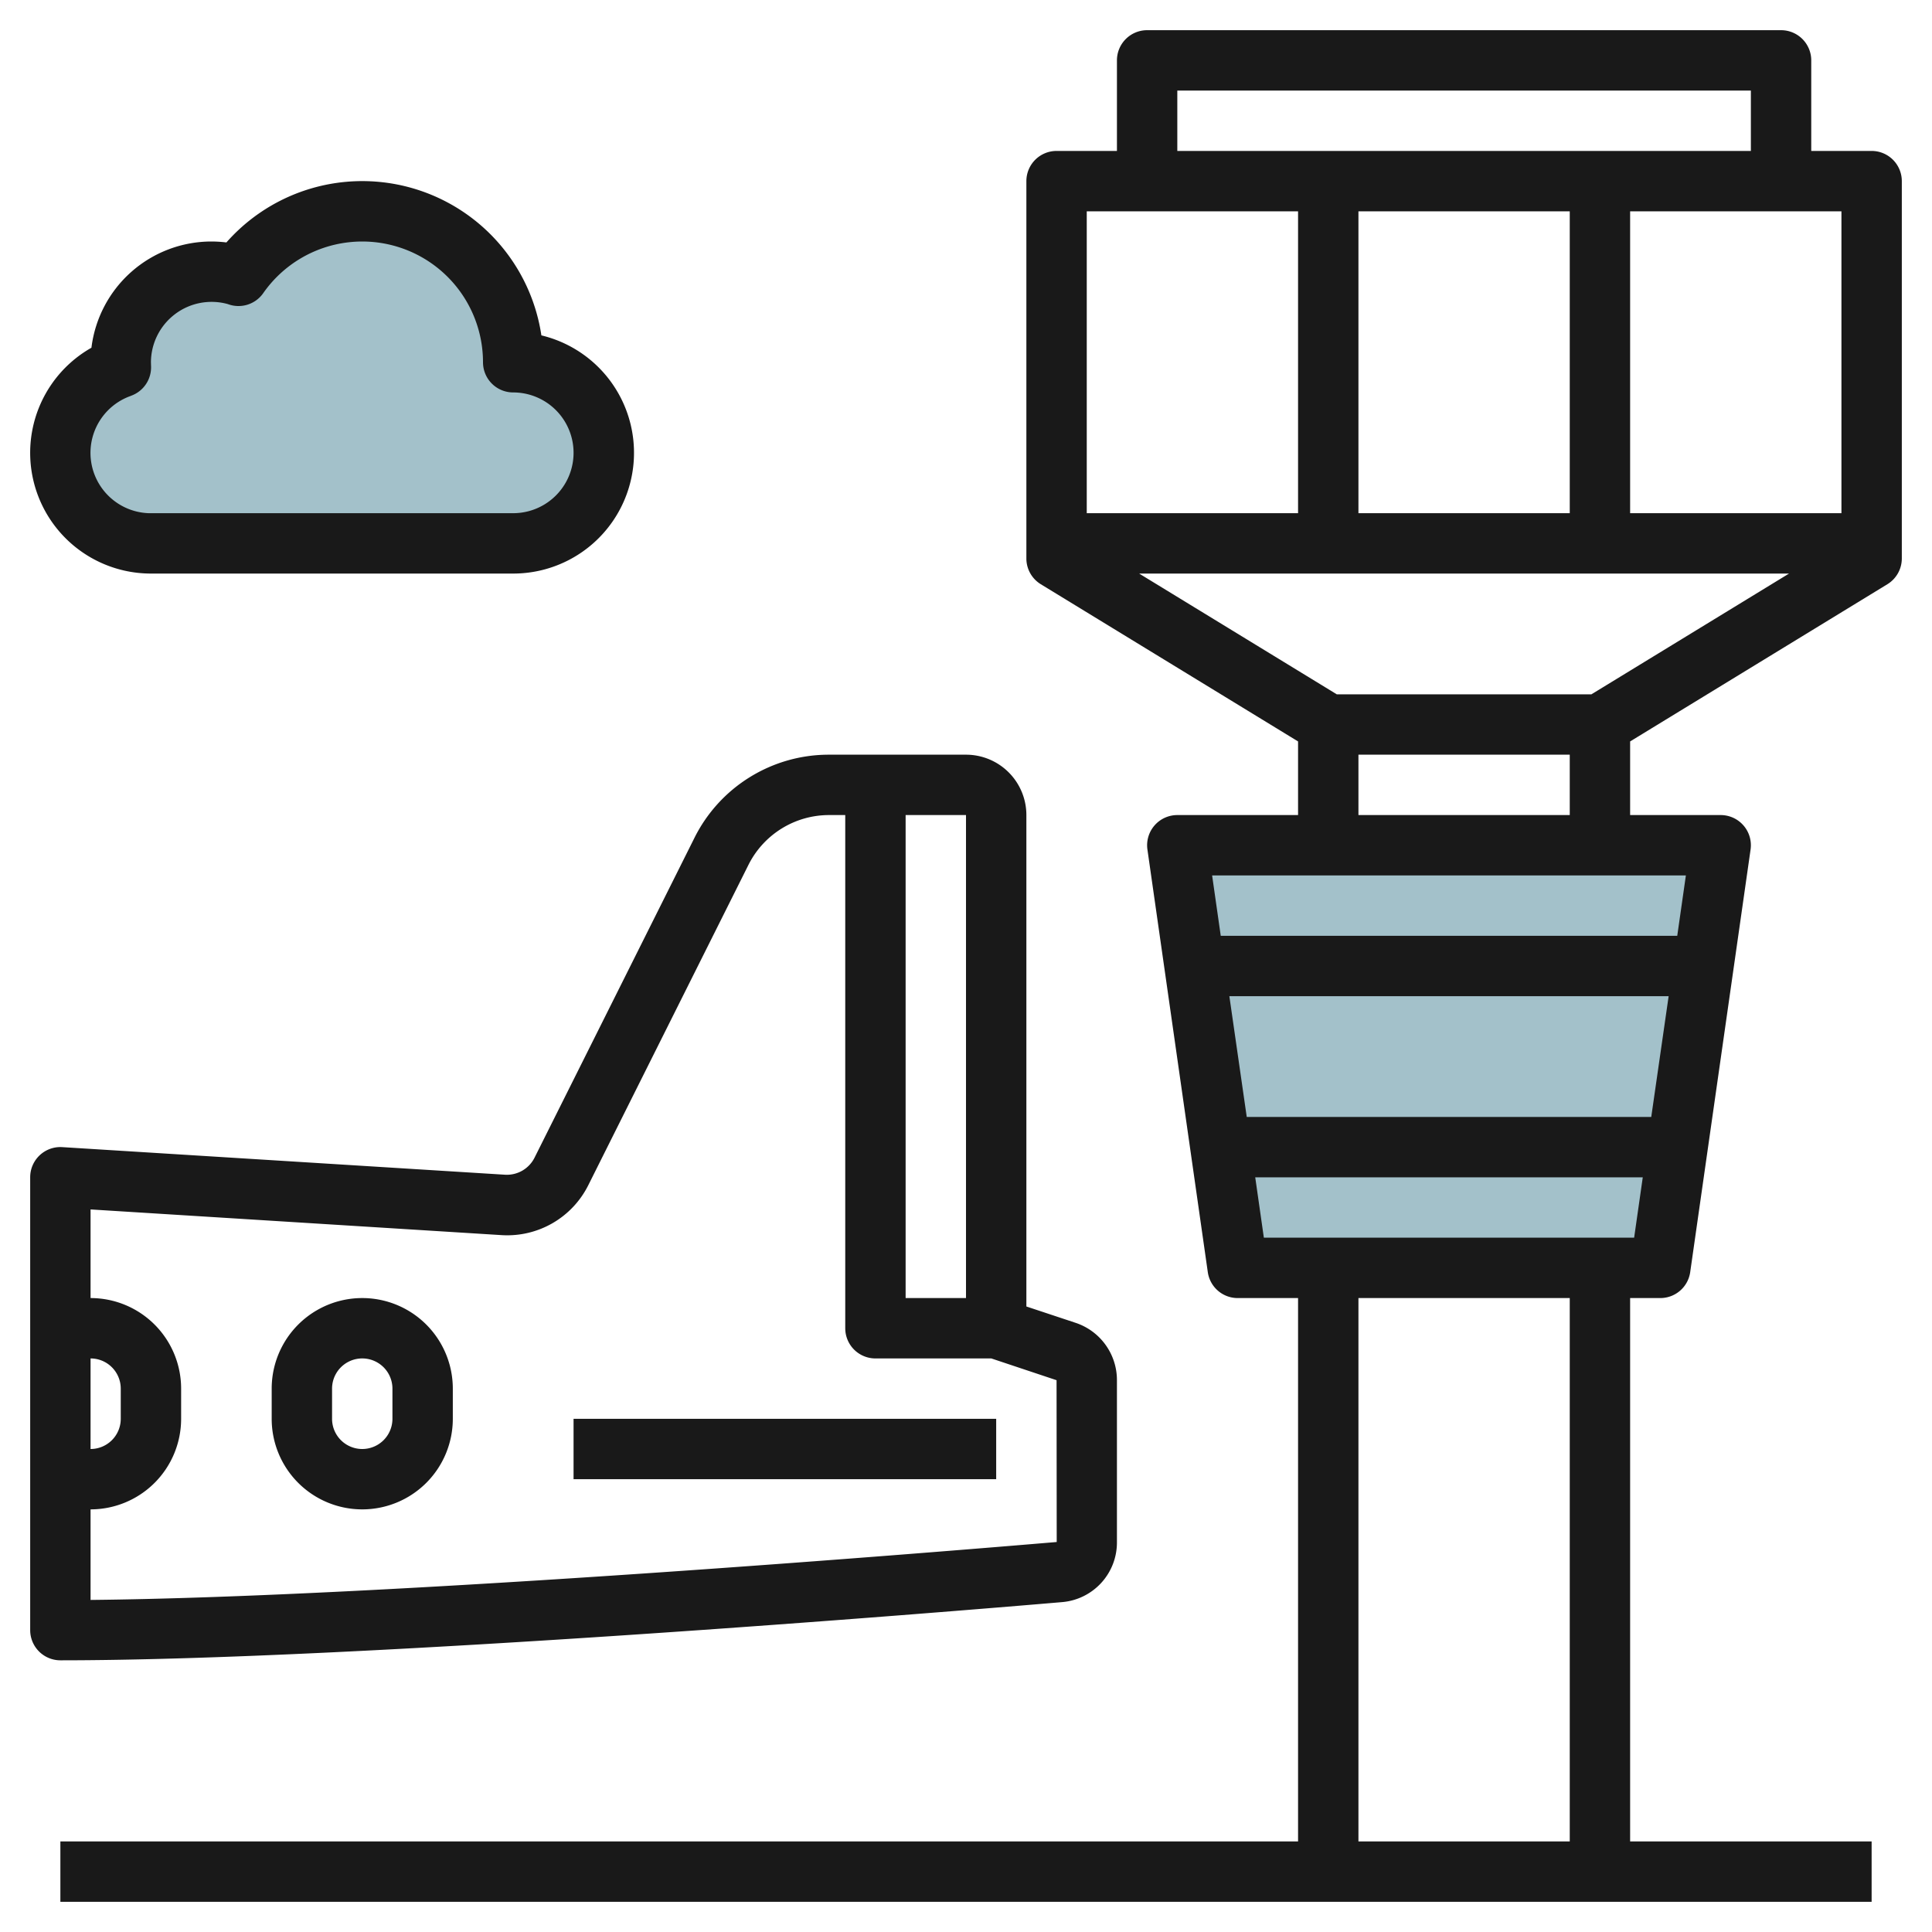
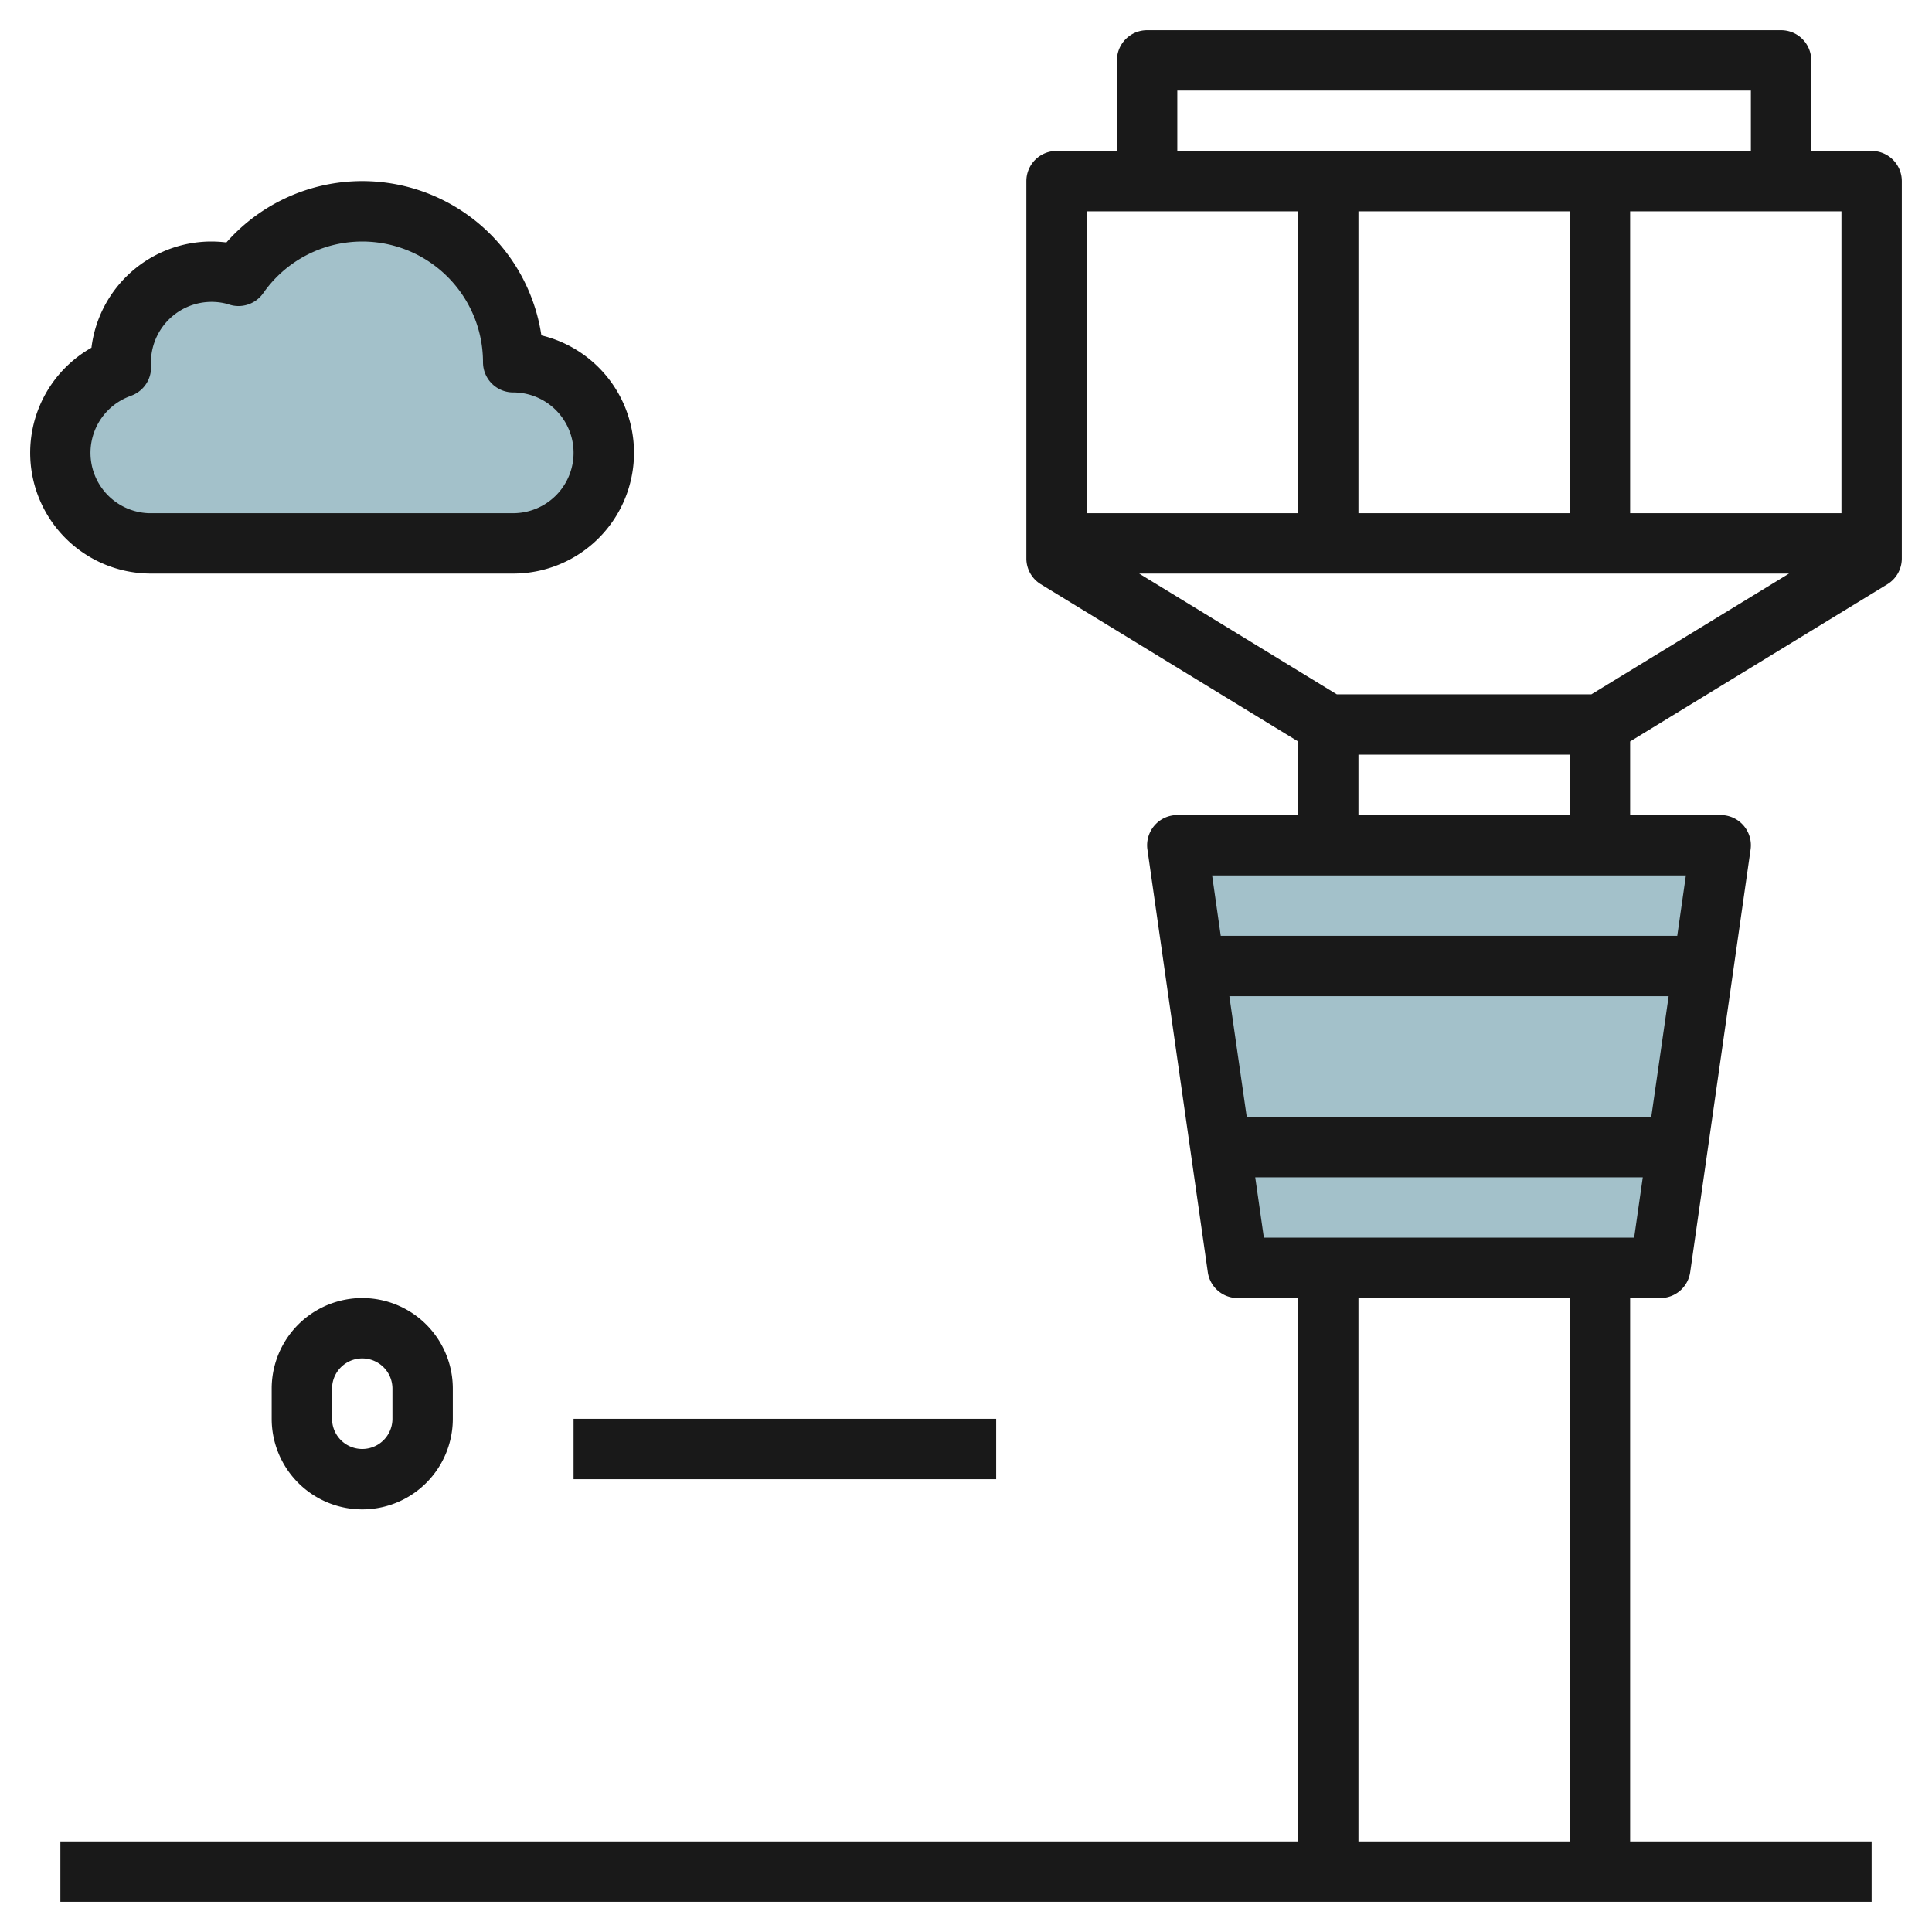
<svg xmlns="http://www.w3.org/2000/svg" id="Artboard_30" height="512" viewBox="0 0 64 64" width="512" data-name="Artboard 30">
  <path d="m48 42h7l2-14h-9-9l2 14z" fill="#a3c1ca" />
  <path d="m4.92 18h12.08a3 3 0 0 0 0-6 5 5 0 0 0 -9.1-2.863h-.008a3 3 0 0 0 -3.892 2.863v.169a3 3 0 0 0 1 5.831" fill="#a3c1ca" />
  <g fill="#191919">
-     <path d="m35.172 53.073a1.982 1.982 0 0 0 1.828-1.991v-5.361a2 2 0 0 0 -1.367-1.9l-1.633-.542v-16.279a2 2 0 0 0 -2-2h-4.528a4.973 4.973 0 0 0 -4.472 2.764l-5.3 10.6a1.026 1.026 0 0 1 -.957.551l-14.681-.915a1 1 0 0 0 -1.062 1v15a1 1 0 0 0 1 1c9.86 0 29.364-1.6 33.172-1.927zm-3.172-10.073h-2v-16h2zm-29-2.936 13.615.851a3 3 0 0 0 2.872-1.652l5.3-10.6a2.985 2.985 0 0 1 2.685-1.663h.528v17a1 1 0 0 0 1 1h3.839l2.161.721.005 5.36c-3.67.31-21.958 1.819-32.005 1.919v-3a3 3 0 0 0 3-3v-1a3 3 0 0 0 -3-3zm0 4.936a1 1 0 0 1 1 1v1a1 1 0 0 1 -1 1z" />
-     <path d="m19 47h14v2h-14z" />
+     <path d="m19 47h14v2h-14" />
    <path d="m62 5h-2v-3a1 1 0 0 0 -1-1h-21a1 1 0 0 0 -1 1v3h-2a1 1 0 0 0 -1 1v12.5a1 1 0 0 0 .479.854l8.521 5.207v2.439h-4a1 1 0 0 0 -.99 1.142l2 14a1 1 0 0 0 .99.858h2v18h-41v2h60v-2h-8v-18h1a1 1 0 0 0 .99-.858l2-14a1 1 0 0 0 -.99-1.142h-3v-2.439l8.521-5.207a1 1 0 0 0 .479-.854v-12.5a1 1 0 0 0 -1-1zm-1 12h-7v-10h7zm-8.282 6h-8.436l-6.546-4h21.528zm-.718-16v10h-7v-10zm-13-4h19v2h-19zm4 4v10h-7v-10zm-2.276 26h14.552l-.576 4h-13.4zm11.276 28h-7v-18h7zm-10.133-20-.286-2h12.838l-.286 2zm13.694-10h-15.122l-.286-2h15.694zm-10.561-4v-2h7v2z" />
    <path d="m12 50a3 3 0 0 0 3-3v-1a3 3 0 0 0 -6 0v1a3 3 0 0 0 3 3zm-1-4a1 1 0 0 1 2 0v1a1 1 0 0 1 -2 0z" />
    <path d="m5 19h12a4 4 0 0 0 .934-7.89 6 6 0 0 0 -10.434-3.079 4.156 4.156 0 0 0 -.5-.031 4.006 4.006 0 0 0 -3.971 3.519 4 4 0 0 0 1.971 7.481zm-.664-5.888a1 1 0 0 0 .667-1l-.003-.112a2.009 2.009 0 0 1 2.549-1.926 1 1 0 0 0 1.171-.363 4 4 0 0 1 7.28 2.289 1 1 0 0 0 1 1 2 2 0 0 1 0 4h-12.08a2 2 0 0 1 -.584-3.886z" />
  </g>
</svg>